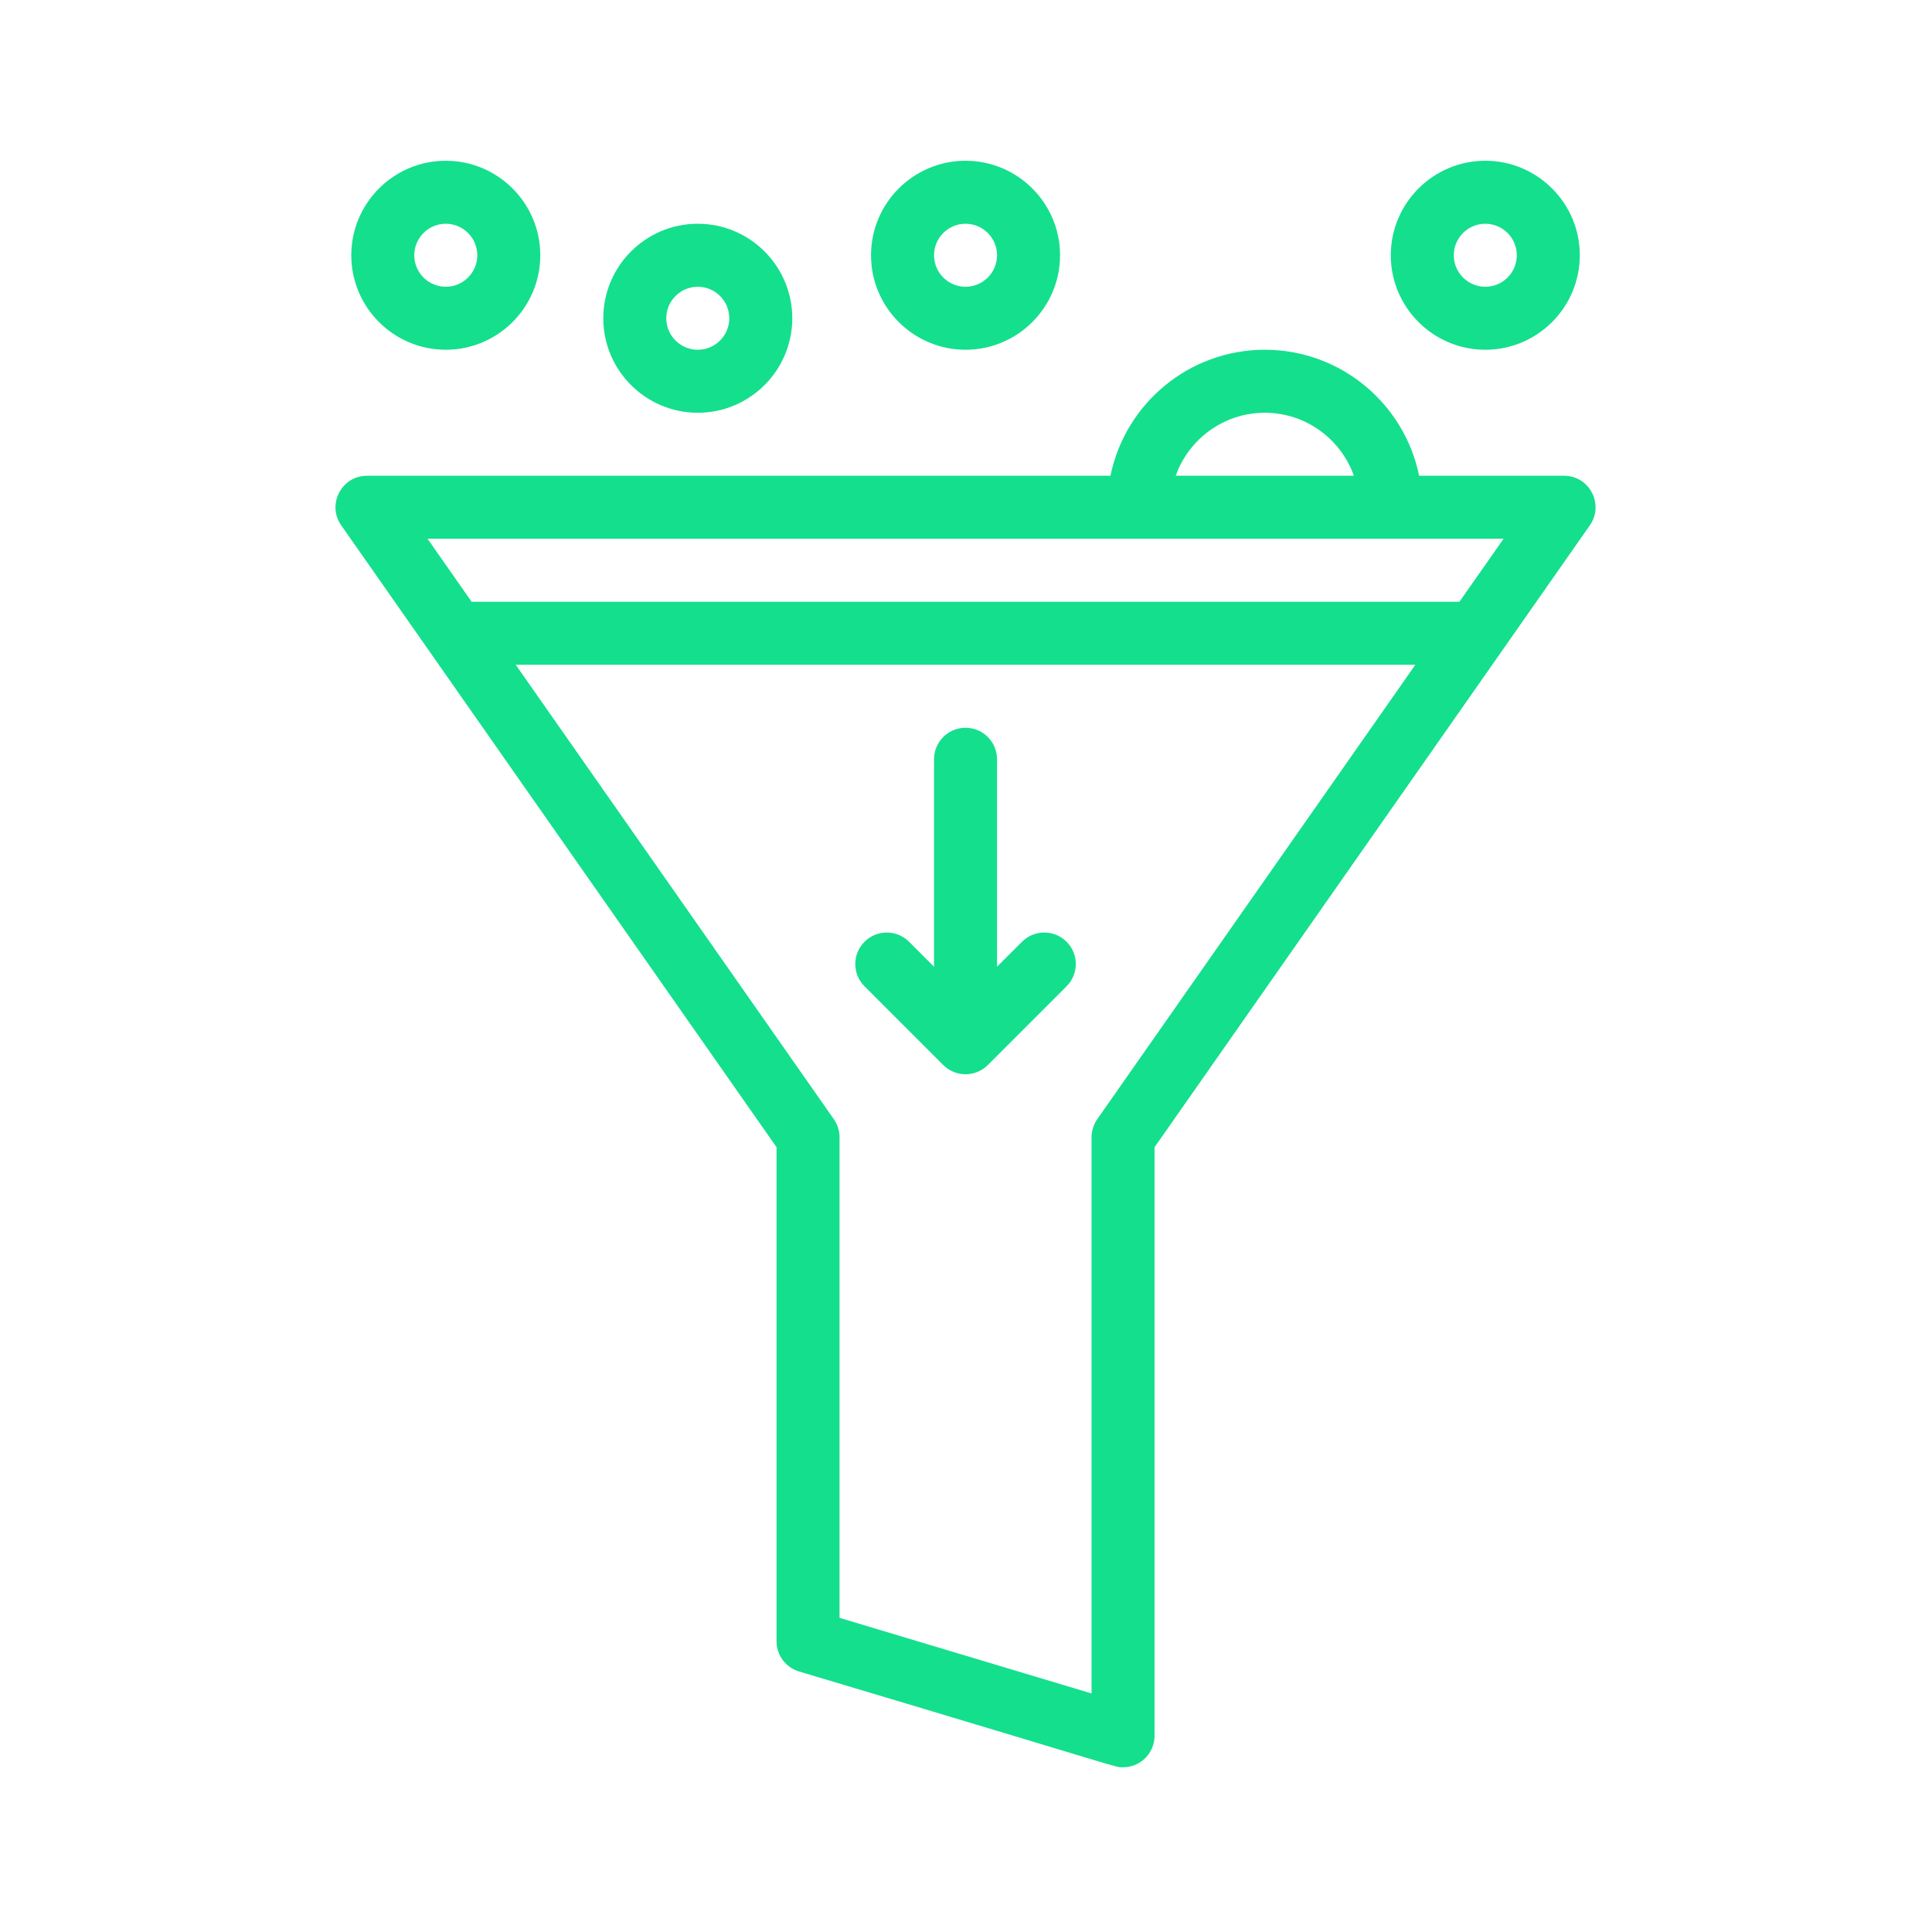
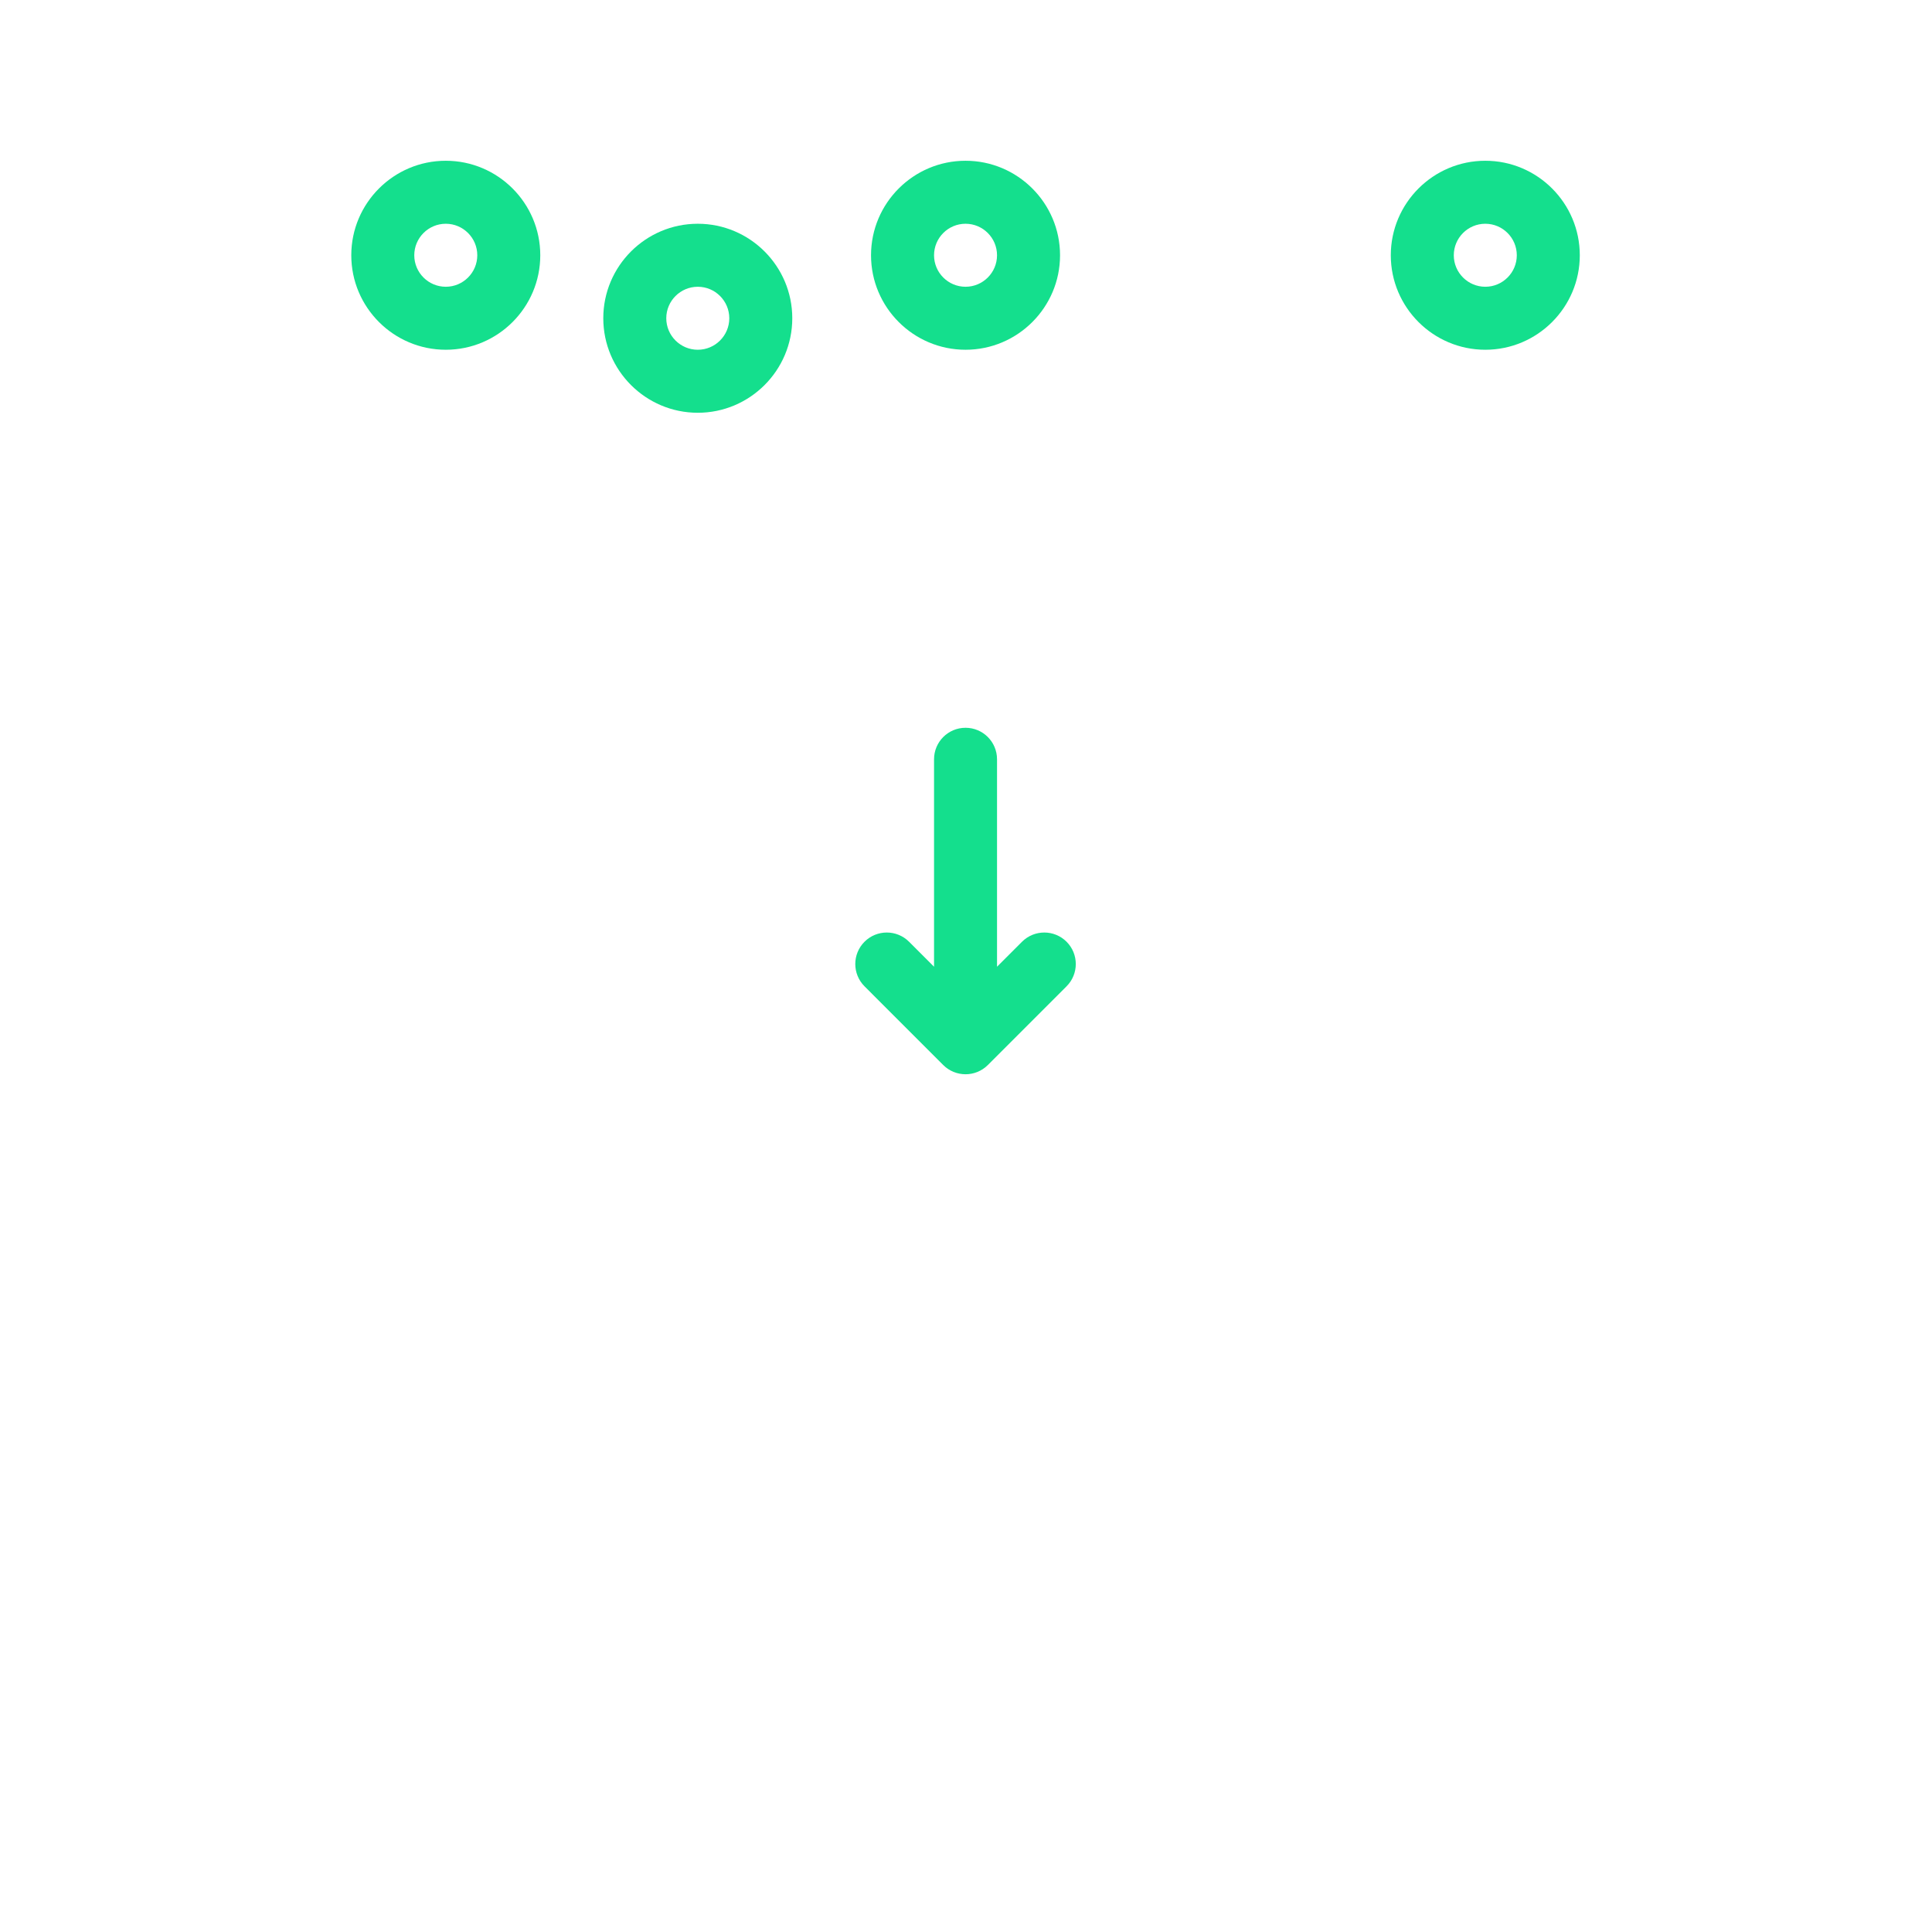
<svg xmlns="http://www.w3.org/2000/svg" width="500" zoomAndPan="magnify" viewBox="0 0 375 375" height="500" preserveAspectRatio="xMidYMid meet" version="1.2">
  <defs>
    <clipPath id="2b98e64c42">
-       <path d="M 65 67 L 310 67 L 310 343.953 L 65 343.953 Z M 65 67 " />
-     </clipPath>
+       </clipPath>
    <clipPath id="3454da051c">
      <path d="M 68 31.203 L 105 31.203 L 105 68 L 68 68 Z M 68 31.203 " />
    </clipPath>
    <clipPath id="dbbf95f0db">
      <path d="M 269 31.203 L 307 31.203 L 307 68 L 269 68 Z M 269 31.203 " />
    </clipPath>
    <clipPath id="3f0b189f84">
      <path d="M 169 31.203 L 206 31.203 L 206 68 L 169 68 Z M 169 31.203 " />
    </clipPath>
  </defs>
  <g id="2ef2454a33">
    <g clip-rule="nonzero" clip-path="url(#2b98e64c42)">
      <path style=" stroke:none;fill-rule:nonzero;fill:#14df8d;fill-opacity:1;" d="M 303.582 92.344 L 275.453 92.344 C 272.613 78.406 260.262 67.887 245.496 67.887 C 230.73 67.887 218.379 78.406 215.539 92.344 L 71.238 92.344 C 66.309 92.344 63.391 97.91 66.23 101.965 L 150.727 222.672 L 150.727 318.574 C 150.727 321.273 152.496 323.652 155.082 324.43 C 219.543 343.672 216.293 343.031 217.98 343.031 C 221.367 343.031 224.098 340.281 224.098 336.914 L 224.098 222.672 L 308.59 101.965 C 311.418 97.926 308.531 92.344 303.582 92.344 Z M 245.496 80.117 C 253.465 80.117 260.262 85.23 262.789 92.344 L 228.203 92.344 C 230.73 85.23 237.527 80.117 245.496 80.117 Z M 291.84 104.574 L 283.277 116.801 L 91.543 116.801 L 82.984 104.574 Z M 212.973 217.238 C 212.254 218.266 211.867 219.492 211.867 220.746 L 211.867 328.699 L 162.953 314.023 L 162.953 220.746 C 162.953 219.488 162.566 218.266 161.848 217.238 L 100.102 129.031 L 274.719 129.031 Z M 212.973 217.238 " />
    </g>
    <path style=" stroke:none;fill-rule:nonzero;fill:#14df8d;fill-opacity:1;" d="M 135.441 80.117 C 145.555 80.117 153.781 71.887 153.781 61.773 C 153.781 51.66 145.555 43.43 135.441 43.43 C 125.324 43.43 117.098 51.66 117.098 61.773 C 117.098 71.887 125.324 80.117 135.441 80.117 Z M 135.441 55.66 C 138.812 55.66 141.555 58.402 141.555 61.773 C 141.555 65.145 138.812 67.887 135.441 67.887 C 132.066 67.887 129.324 65.145 129.324 61.773 C 129.324 58.402 132.07 55.66 135.441 55.66 Z M 135.441 55.66 " />
    <g clip-rule="nonzero" clip-path="url(#3454da051c)">
      <path style=" stroke:none;fill-rule:nonzero;fill:#14df8d;fill-opacity:1;" d="M 86.527 67.887 C 96.641 67.887 104.867 59.66 104.867 49.547 C 104.867 39.43 96.641 31.203 86.527 31.203 C 76.41 31.203 68.184 39.43 68.184 49.547 C 68.184 59.66 76.41 67.887 86.527 67.887 Z M 86.527 43.43 C 89.898 43.43 92.641 46.176 92.641 49.547 C 92.641 52.918 89.898 55.66 86.527 55.66 C 83.152 55.66 80.41 52.918 80.41 49.547 C 80.41 46.176 83.156 43.43 86.527 43.43 Z M 86.527 43.43 " />
    </g>
    <g clip-rule="nonzero" clip-path="url(#dbbf95f0db)">
      <path style=" stroke:none;fill-rule:nonzero;fill:#14df8d;fill-opacity:1;" d="M 288.297 67.887 C 298.41 67.887 306.637 59.66 306.637 49.547 C 306.637 39.43 298.41 31.203 288.297 31.203 C 278.184 31.203 269.953 39.43 269.953 49.547 C 269.953 59.66 278.184 67.887 288.297 67.887 Z M 288.297 43.43 C 291.668 43.43 294.41 46.176 294.41 49.547 C 294.41 52.918 291.668 55.66 288.297 55.66 C 284.926 55.66 282.18 52.918 282.18 49.547 C 282.18 46.176 284.926 43.43 288.297 43.43 Z M 288.297 43.43 " />
    </g>
    <g clip-rule="nonzero" clip-path="url(#3f0b189f84)">
      <path style=" stroke:none;fill-rule:nonzero;fill:#14df8d;fill-opacity:1;" d="M 187.41 67.887 C 197.523 67.887 205.754 59.66 205.754 49.547 C 205.754 39.43 197.523 31.203 187.41 31.203 C 177.297 31.203 169.066 39.43 169.066 49.547 C 169.066 59.66 177.297 67.887 187.41 67.887 Z M 187.41 43.43 C 190.781 43.43 193.523 46.176 193.523 49.547 C 193.523 52.918 190.781 55.66 187.41 55.66 C 184.039 55.66 181.297 52.918 181.297 49.547 C 181.297 46.176 184.039 43.43 187.41 43.43 Z M 187.41 43.43 " />
    </g>
    <path style=" stroke:none;fill-rule:nonzero;fill:#14df8d;fill-opacity:1;" d="M 198.371 182.793 L 193.523 187.641 L 193.523 147.375 C 193.523 143.996 190.785 141.262 187.41 141.262 C 184.035 141.262 181.297 143.996 181.297 147.375 L 181.297 187.641 L 176.449 182.793 C 174.059 180.406 170.191 180.406 167.801 182.793 C 165.414 185.18 165.414 189.051 167.801 191.441 L 183.086 206.727 C 185.457 209.086 189.32 209.129 191.734 206.727 L 207.02 191.441 C 209.406 189.051 209.406 185.18 207.02 182.793 C 204.633 180.406 200.762 180.406 198.371 182.793 Z M 198.371 182.793 " />
  </g>
</svg>